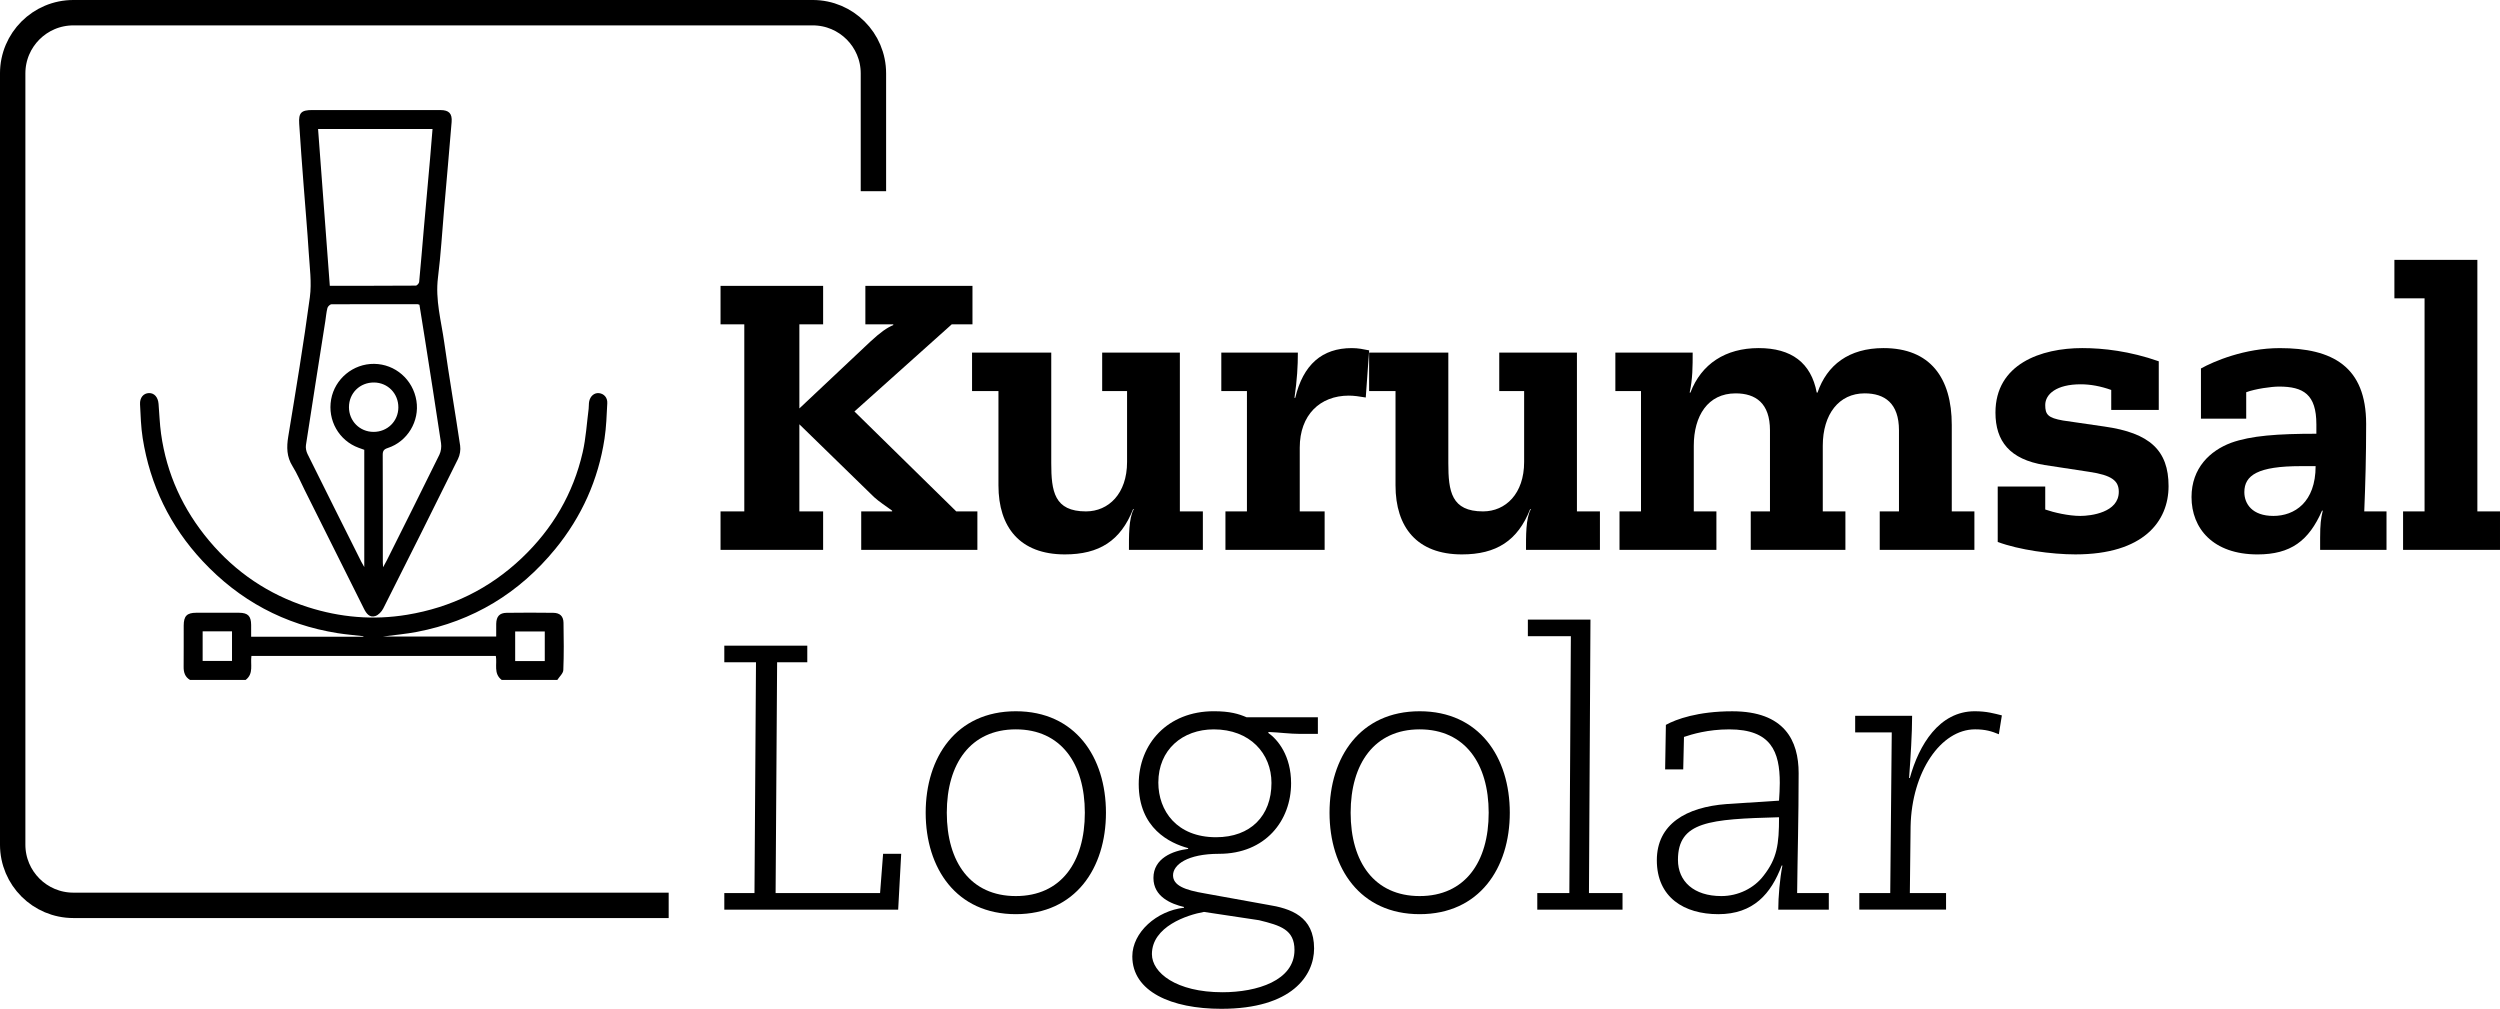
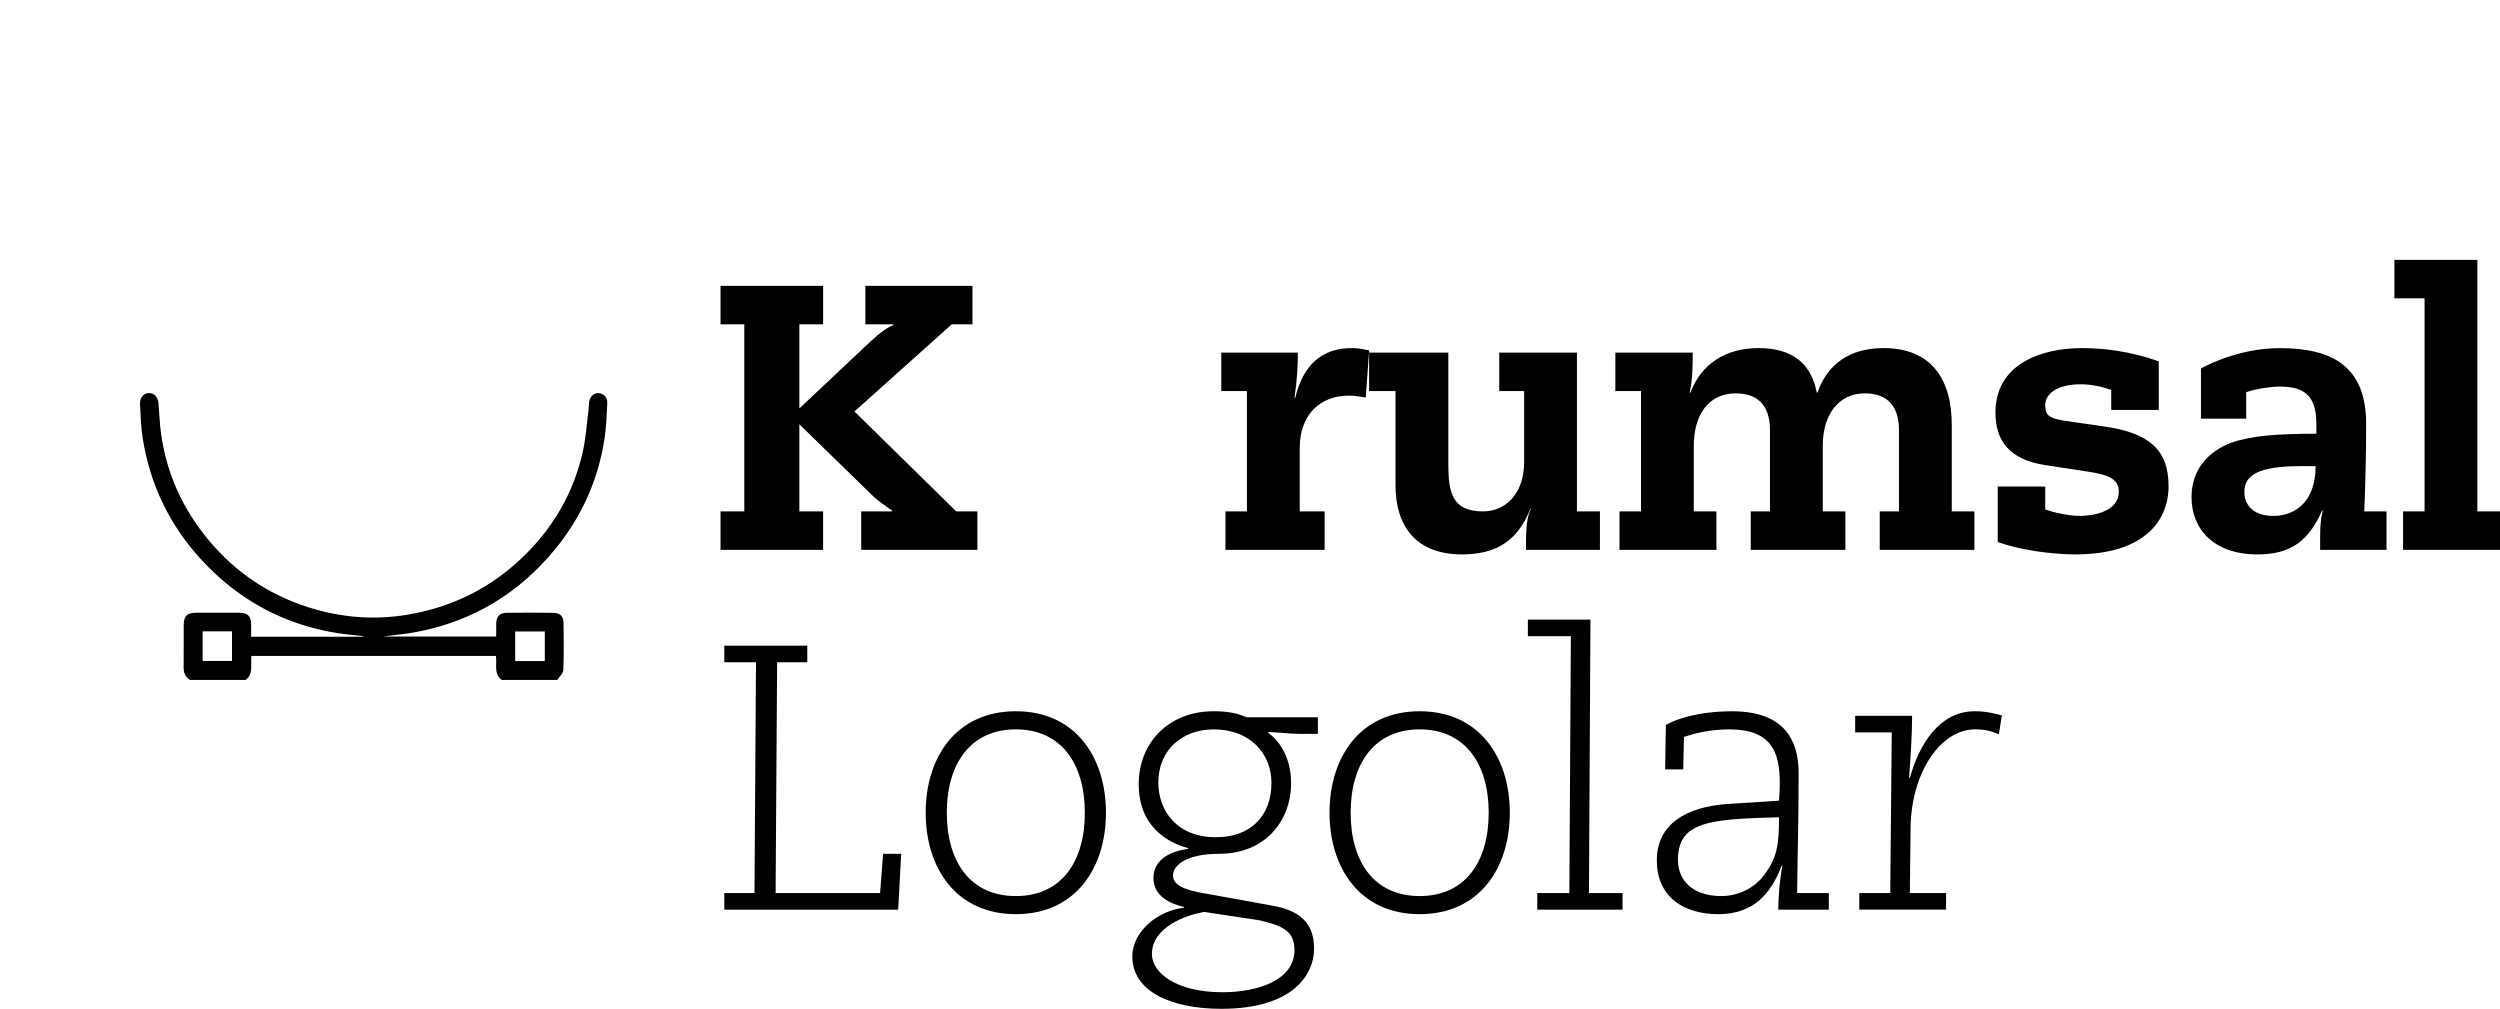
<svg xmlns="http://www.w3.org/2000/svg" version="1.1" x="0px" y="0px" width="279.159px" height="112.65px" viewBox="0 0 279.159 112.65" style="enable-background:new 0 0 279.159 112.65;" xml:space="preserve">
  <style type="text/css">
	.st0{fill:none;stroke:#000000;stroke-width:2.835;stroke-miterlimit:10;}
</style>
  <defs>
</defs>
  <g>
    <path d="M80.458,57.105h2.653V36.216h-2.653v-4.295h11.455v4.295H89.26v9.392l7.918-7.454c1.137-1.053,1.853-1.558,2.568-1.853   v-0.084H96.63v-4.295h11.96v4.295h-2.315l-10.866,9.729l11.371,11.16h2.358v4.296H96.167v-4.296h3.453v-0.084   c-0.632-0.463-1.474-1.011-2.021-1.516l-8.339-8.128v9.728h2.653v4.296H80.458V57.105z" />
-     <path d="M123.072,39.375h8.676v17.73h2.568v4.296h-8.254c0-1.432-0.042-3.538,0.547-4.548h-0.084   c-1.39,3.538-3.79,5.054-7.622,5.054c-5.012,0-7.412-3.032-7.412-7.707V43.671h-2.948v-4.296h8.844v12.339   c0,3.159,0.337,5.391,3.875,5.391c2.526,0,4.59-1.979,4.59-5.517v-7.917h-2.779V39.375z" />
    <path d="M139.239,43.671h-2.863v-4.296h8.549c0,1.516-0.084,2.99-0.379,5.054h0.084c0.885-3.706,2.99-5.559,6.317-5.559   c0.716,0,1.306,0.126,1.938,0.253l-0.379,5.264c-0.717-0.126-1.348-0.21-1.896-0.21c-3.201,0-5.475,2.147-5.475,5.812v7.117h2.779   v4.296h-11.076v-4.296h2.4V43.671z" />
    <path d="M167.41,39.375h8.676v17.73h2.568v4.296H170.4c0-1.432-0.042-3.538,0.547-4.548h-0.084c-1.39,3.538-3.79,5.054-7.622,5.054   c-5.012,0-7.412-3.032-7.412-7.707V43.671h-2.948v-4.296h8.844v12.339c0,3.159,0.337,5.391,3.875,5.391   c2.526,0,4.59-1.979,4.59-5.517v-7.917h-2.779V39.375z" />
    <path d="M209.898,57.105h2.148v-9.054c0-3.032-1.601-4.127-3.833-4.127c-2.863,0-4.675,2.316-4.675,5.854v7.328h2.527v4.296h-10.57   v-4.296h2.147v-9.054c0-3.032-1.601-4.127-3.833-4.127c-3.116,0-4.674,2.527-4.674,5.854v7.328h2.526v4.296H180.84v-4.296h2.4   V43.671h-2.863v-4.296h8.633c0,1.516,0,2.948-0.337,4.464h0.085c1.221-3.201,3.916-4.97,7.622-4.97c3.664,0,5.854,1.643,6.485,4.97   h0.085c1.053-3.074,3.495-4.97,7.37-4.97c5.222,0,7.622,3.327,7.622,8.591v9.644h2.527v4.296h-10.571V57.105z" />
    <path d="M235.748,43.544c-1.179-0.421-2.316-0.632-3.411-0.632c-2.695,0-3.959,1.095-3.959,2.316c0,1.053,0.295,1.432,1.979,1.727   l4.633,0.674c5.054,0.716,7.159,2.653,7.159,6.654c0,3.917-2.779,7.623-10.402,7.623c-2.653,0-6.316-0.505-8.675-1.39v-6.191h5.306   v2.569c0.969,0.337,2.611,0.716,3.917,0.716c1.18,0,4.296-0.379,4.296-2.695c0-1.222-0.759-1.854-3.327-2.232l-4.97-0.758   c-3.874-0.632-5.475-2.653-5.475-5.854c0-5.433,5.096-7.202,9.687-7.202c2.358,0,5.306,0.337,8.549,1.474v5.433h-5.307V43.544z" />
    <path d="M258.654,47.377c0-3.327-1.433-4.211-4.17-4.211c-0.842,0-2.653,0.252-3.664,0.632v2.948h-5.054v-5.601   c1.433-0.8,4.886-2.274,8.802-2.274c5.896,0,9.645,2.063,9.645,8.465c0,3.664-0.084,6.612-0.211,9.771h2.485v4.296h-7.412v-1.348   c0-1.474,0.084-2.19,0.295-3.032h-0.085c-1.474,3.369-3.495,4.885-7.201,4.885c-4.97,0-7.37-2.906-7.37-6.401   c0-3.243,2.063-5.18,4.422-6.064c2.232-0.8,5.181-1.011,9.519-1.011V47.377z M256.928,52.051c-4.802,0-6.317,1.011-6.317,2.906   c0,1.306,0.884,2.653,3.242,2.653c2.358,0,4.717-1.517,4.717-5.56H256.928z" />
    <path d="M270.736,33.311h-3.369v-4.295h9.265v28.09h2.527v4.296h-10.823v-4.296h2.4V33.311z" />
    <path d="M80.879,101.574v-1.853h3.369l0.169-25.774h-3.538v-1.853h9.266v1.853h-3.369l-0.169,25.774h11.666l0.337-4.38h2.021   l-0.337,6.233H80.879z" />
    <path d="M113.43,79.421c6.654,0,10.065,5.138,10.065,11.329c0,6.19-3.411,11.329-10.065,11.329s-10.065-5.138-10.065-11.329   C103.364,84.56,106.775,79.421,113.43,79.421z M113.43,100.058c5.054,0,7.707-3.791,7.707-9.307c0-5.475-2.653-9.308-7.707-9.308   s-7.707,3.833-7.707,9.308C105.723,96.267,108.376,100.058,113.43,100.058z" />
    <path d="M147.158,81.949h-1.979c-1.138,0-2.358-0.169-3.495-0.211l-0.085,0.084c1.095,0.758,2.569,2.569,2.569,5.643   c0,4.169-2.864,7.875-8.044,7.875c-3.538,0-5.138,1.221-5.138,2.4c0,1.137,1.306,1.643,3.537,2.021l6.991,1.264   c2.653,0.421,5.222,1.305,5.222,4.885c0,2.99-2.442,6.738-10.359,6.738c-5.602,0-9.939-1.938-9.939-5.854   c0-2.695,2.737-5.096,5.77-5.433v-0.084c-1.432-0.337-3.411-1.137-3.411-3.243c0-2.19,2.148-3.032,3.875-3.243v-0.084   c-2.021-0.547-5.518-2.19-5.518-7.159c0-4.506,3.243-8.128,8.381-8.128c1.812,0,2.78,0.295,3.664,0.674h7.96V81.949z    M134.439,101.827c-1.896,0.337-5.812,1.642-5.812,4.717c0,2.063,2.695,4.253,7.875,4.253c3.875,0,8.044-1.306,8.044-4.717   c0-2.274-1.559-2.738-3.959-3.327L134.439,101.827z M135.787,93.488c3.875,0,6.19-2.4,6.19-6.064c0-3.285-2.4-5.98-6.443-5.98   c-3.495,0-6.19,2.274-6.19,5.938C129.344,90.54,131.407,93.488,135.787,93.488z" />
    <path d="M158.525,79.421c6.654,0,10.065,5.138,10.065,11.329c0,6.19-3.411,11.329-10.065,11.329s-10.065-5.138-10.065-11.329   C148.46,84.56,151.871,79.421,158.525,79.421z M158.525,100.058c5.054,0,7.707-3.791,7.707-9.307c0-5.475-2.653-9.308-7.707-9.308   s-7.707,3.833-7.707,9.308C150.818,96.267,153.472,100.058,158.525,100.058z" />
    <path d="M171.66,99.721h3.579l0.169-28.68h-4.801v-1.853h6.99l-0.168,30.533h3.748v1.853h-9.518V99.721z" />
    <path d="M204.212,101.574h-5.644c0-1.39,0.169-3.453,0.464-4.927h-0.084c-1.18,3.159-3.159,5.433-7.075,5.433   c-3.791,0-6.865-1.853-6.865-6.022c0-4.043,3.285-5.938,7.791-6.275l5.854-0.379c0.042-0.674,0.084-1.306,0.084-1.979   c0-3.496-0.969-5.98-5.644-5.98c-2.4,0-4.169,0.548-5.054,0.843l-0.084,3.622h-2.021l0.084-4.969   c1.138-0.632,3.58-1.517,7.412-1.517c5.854,0,7.412,3.285,7.412,6.907c0,5.096-0.126,9.223-0.168,13.392h3.537V101.574z    M192.21,100.058c1.895,0,3.663-0.884,4.717-2.274c1.516-1.938,1.727-3.496,1.727-6.528c-7.749,0.21-11.287,0.463-11.287,4.759   C187.366,98.415,189.135,100.058,192.21,100.058z" />
    <path d="M207.618,99.721h3.453l0.169-17.941h-4.085v-1.853h6.359c0,2.021-0.169,4.59-0.337,6.949h0.084   c1.011-3.706,3.285-7.455,7.243-7.455c1.348,0,2.19,0.253,3.032,0.463l-0.337,2.106c-0.8-0.337-1.516-0.548-2.653-0.548   c-3.832,0-7.074,4.759-7.201,10.824l-0.084,7.454h4.043v1.853h-9.687V99.721z" />
  </g>
-   <path class="st0" d="M97.529,21.352V8.196c0-3.744-3.035-6.779-6.779-6.779H8.196c-3.744,0-6.779,3.035-6.779,6.779v86.119  c0,3.744,3.035,6.779,6.779,6.779h66.471" />
  <path d="M21.216,75.923c-0.561-0.334-0.719-0.847-0.711-1.472c0.018-1.533,0.001-3.066,0.008-4.598  c0.005-1.068,0.353-1.426,1.403-1.431c1.595-0.008,3.19-0.01,4.785,0.001c0.989,0.007,1.335,0.37,1.342,1.36  c0.003,0.43,0.001,0.859,0.001,1.32c4.224,0,8.378,0,12.532,0c0.002-0.021,0.003-0.041,0.005-0.062  c-0.96-0.112-1.925-0.189-2.878-0.34c-5.953-0.946-10.979-3.656-15.083-8.053c-3.627-3.886-5.858-8.478-6.688-13.727  c-0.196-1.242-0.23-2.511-0.295-3.771c-0.039-0.752,0.382-1.237,0.99-1.257c0.595-0.019,1.015,0.446,1.077,1.204  c0.092,1.112,0.127,2.232,0.28,3.336c0.623,4.499,2.454,8.473,5.364,11.942c2.958,3.527,6.647,6.016,11.026,7.417  c3.614,1.156,7.307,1.48,11.086,0.854c4.924-0.815,9.194-2.904,12.805-6.332c3.434-3.26,5.745-7.197,6.8-11.815  c0.361-1.583,0.455-3.227,0.664-4.843c0.034-0.266,0.008-0.541,0.055-0.803c0.11-0.619,0.576-1.01,1.1-0.954  c0.554,0.06,0.96,0.495,0.927,1.125c-0.069,1.321-0.11,2.651-0.308,3.955c-0.698,4.6-2.555,8.717-5.49,12.311  c-4.033,4.939-9.19,8.069-15.473,9.272c-1.213,0.232-2.45,0.338-3.814,0.52c4.292,0,8.451,0,12.68,0  c0-0.483-0.008-0.954,0.002-1.425c0.017-0.813,0.364-1.216,1.155-1.227c1.74-0.024,3.48-0.023,5.219,0  c0.737,0.01,1.127,0.374,1.14,1.111c0.032,1.76,0.05,3.522-0.022,5.28c-0.015,0.375-0.434,0.734-0.667,1.1c-2.071,0-4.143,0-6.215,0  c-0.941-0.708-0.485-1.775-0.653-2.68c-9.12,0-18.207,0-27.291,0c-0.133,0.947,0.278,1.976-0.643,2.68  C25.359,75.923,23.288,75.923,21.216,75.923z M22.628,70.5c0,1.155,0,2.239,0,3.304c1.13,0,2.211,0,3.279,0c0-1.133,0-2.213,0-3.304  C24.789,70.5,23.723,70.5,22.628,70.5z M60.831,70.509c-1.118,0-2.199,0-3.305,0c0,1.121,0,2.202,0,3.309c1.12,0,2.201,0,3.305,0  C60.831,72.698,60.831,71.616,60.831,70.509z" />
-   <path d="M41.974,12.289c2.402,0,4.804-0.003,7.206,0.001c0.949,0.002,1.329,0.382,1.25,1.337c-0.266,3.237-0.556,6.471-0.837,9.706  c-0.222,2.555-0.369,5.12-0.688,7.663c-0.312,2.487,0.365,4.849,0.702,7.251c0.54,3.846,1.207,7.674,1.774,11.516  c0.07,0.475-0.024,1.048-0.237,1.48c-2.756,5.578-5.541,11.143-8.346,16.697c-0.178,0.352-0.532,0.735-0.886,0.85  c-0.643,0.208-1.001-0.276-1.271-0.817c-2.204-4.422-4.414-8.84-6.624-13.26c-0.444-0.887-0.827-1.813-1.351-2.651  c-0.663-1.061-0.674-2.132-0.478-3.321c0.851-5.178,1.714-10.356,2.412-15.556c0.219-1.631-0.023-3.332-0.127-4.997  c-0.154-2.478-0.377-4.951-0.564-7.427c-0.174-2.311-0.356-4.621-0.5-6.934c-0.078-1.251,0.232-1.539,1.482-1.54  C37.253,12.288,39.614,12.289,41.974,12.289z M40.676,63.321c0-4.465,0-8.762,0-13.094c-0.206-0.074-0.418-0.148-0.628-0.225  c-2.2-0.802-3.491-3.076-3.072-5.408c0.412-2.294,2.462-3.988,4.797-3.964c2.361,0.024,4.345,1.753,4.726,4.121  c0.365,2.271-0.995,4.553-3.194,5.272c-0.435,0.142-0.571,0.318-0.569,0.767c0.017,3.997,0.01,7.995,0.011,11.992  c0,0.128,0.013,0.256,0.029,0.559c0.195-0.359,0.308-0.551,0.407-0.749c1.967-3.936,3.942-7.869,5.881-11.819  c0.184-0.374,0.245-0.877,0.183-1.293c-0.578-3.884-1.194-7.761-1.802-11.641c-0.201-1.282-0.41-2.563-0.61-3.813  c-0.109-0.033-0.149-0.056-0.188-0.056c-3.21-0.005-6.42-0.014-9.63,0.006c-0.158,0.001-0.41,0.239-0.454,0.41  c-0.125,0.477-0.16,0.977-0.237,1.467c-0.725,4.614-1.458,9.227-2.163,13.843c-0.049,0.32,0.031,0.707,0.176,1.001  c1.989,4.017,3.999,8.024,6.006,12.033C40.42,62.887,40.513,63.034,40.676,63.321z M36.827,31.911c3.269,0,6.435,0.005,9.601-0.018  c0.131-0.001,0.362-0.25,0.376-0.4c0.192-1.997,0.35-3.998,0.525-5.996c0.228-2.596,0.466-5.192,0.695-7.788  c0.097-1.101,0.183-2.203,0.274-3.302c-4.305,0-8.536,0-12.781,0C35.956,20.255,36.389,26.048,36.827,31.911z M41.704,48.226  c1.552,0.007,2.767-1.185,2.778-2.723c0.011-1.555-1.171-2.774-2.707-2.792c-1.583-0.019-2.806,1.181-2.809,2.752  C38.964,47.01,40.163,48.22,41.704,48.226z" />
</svg>